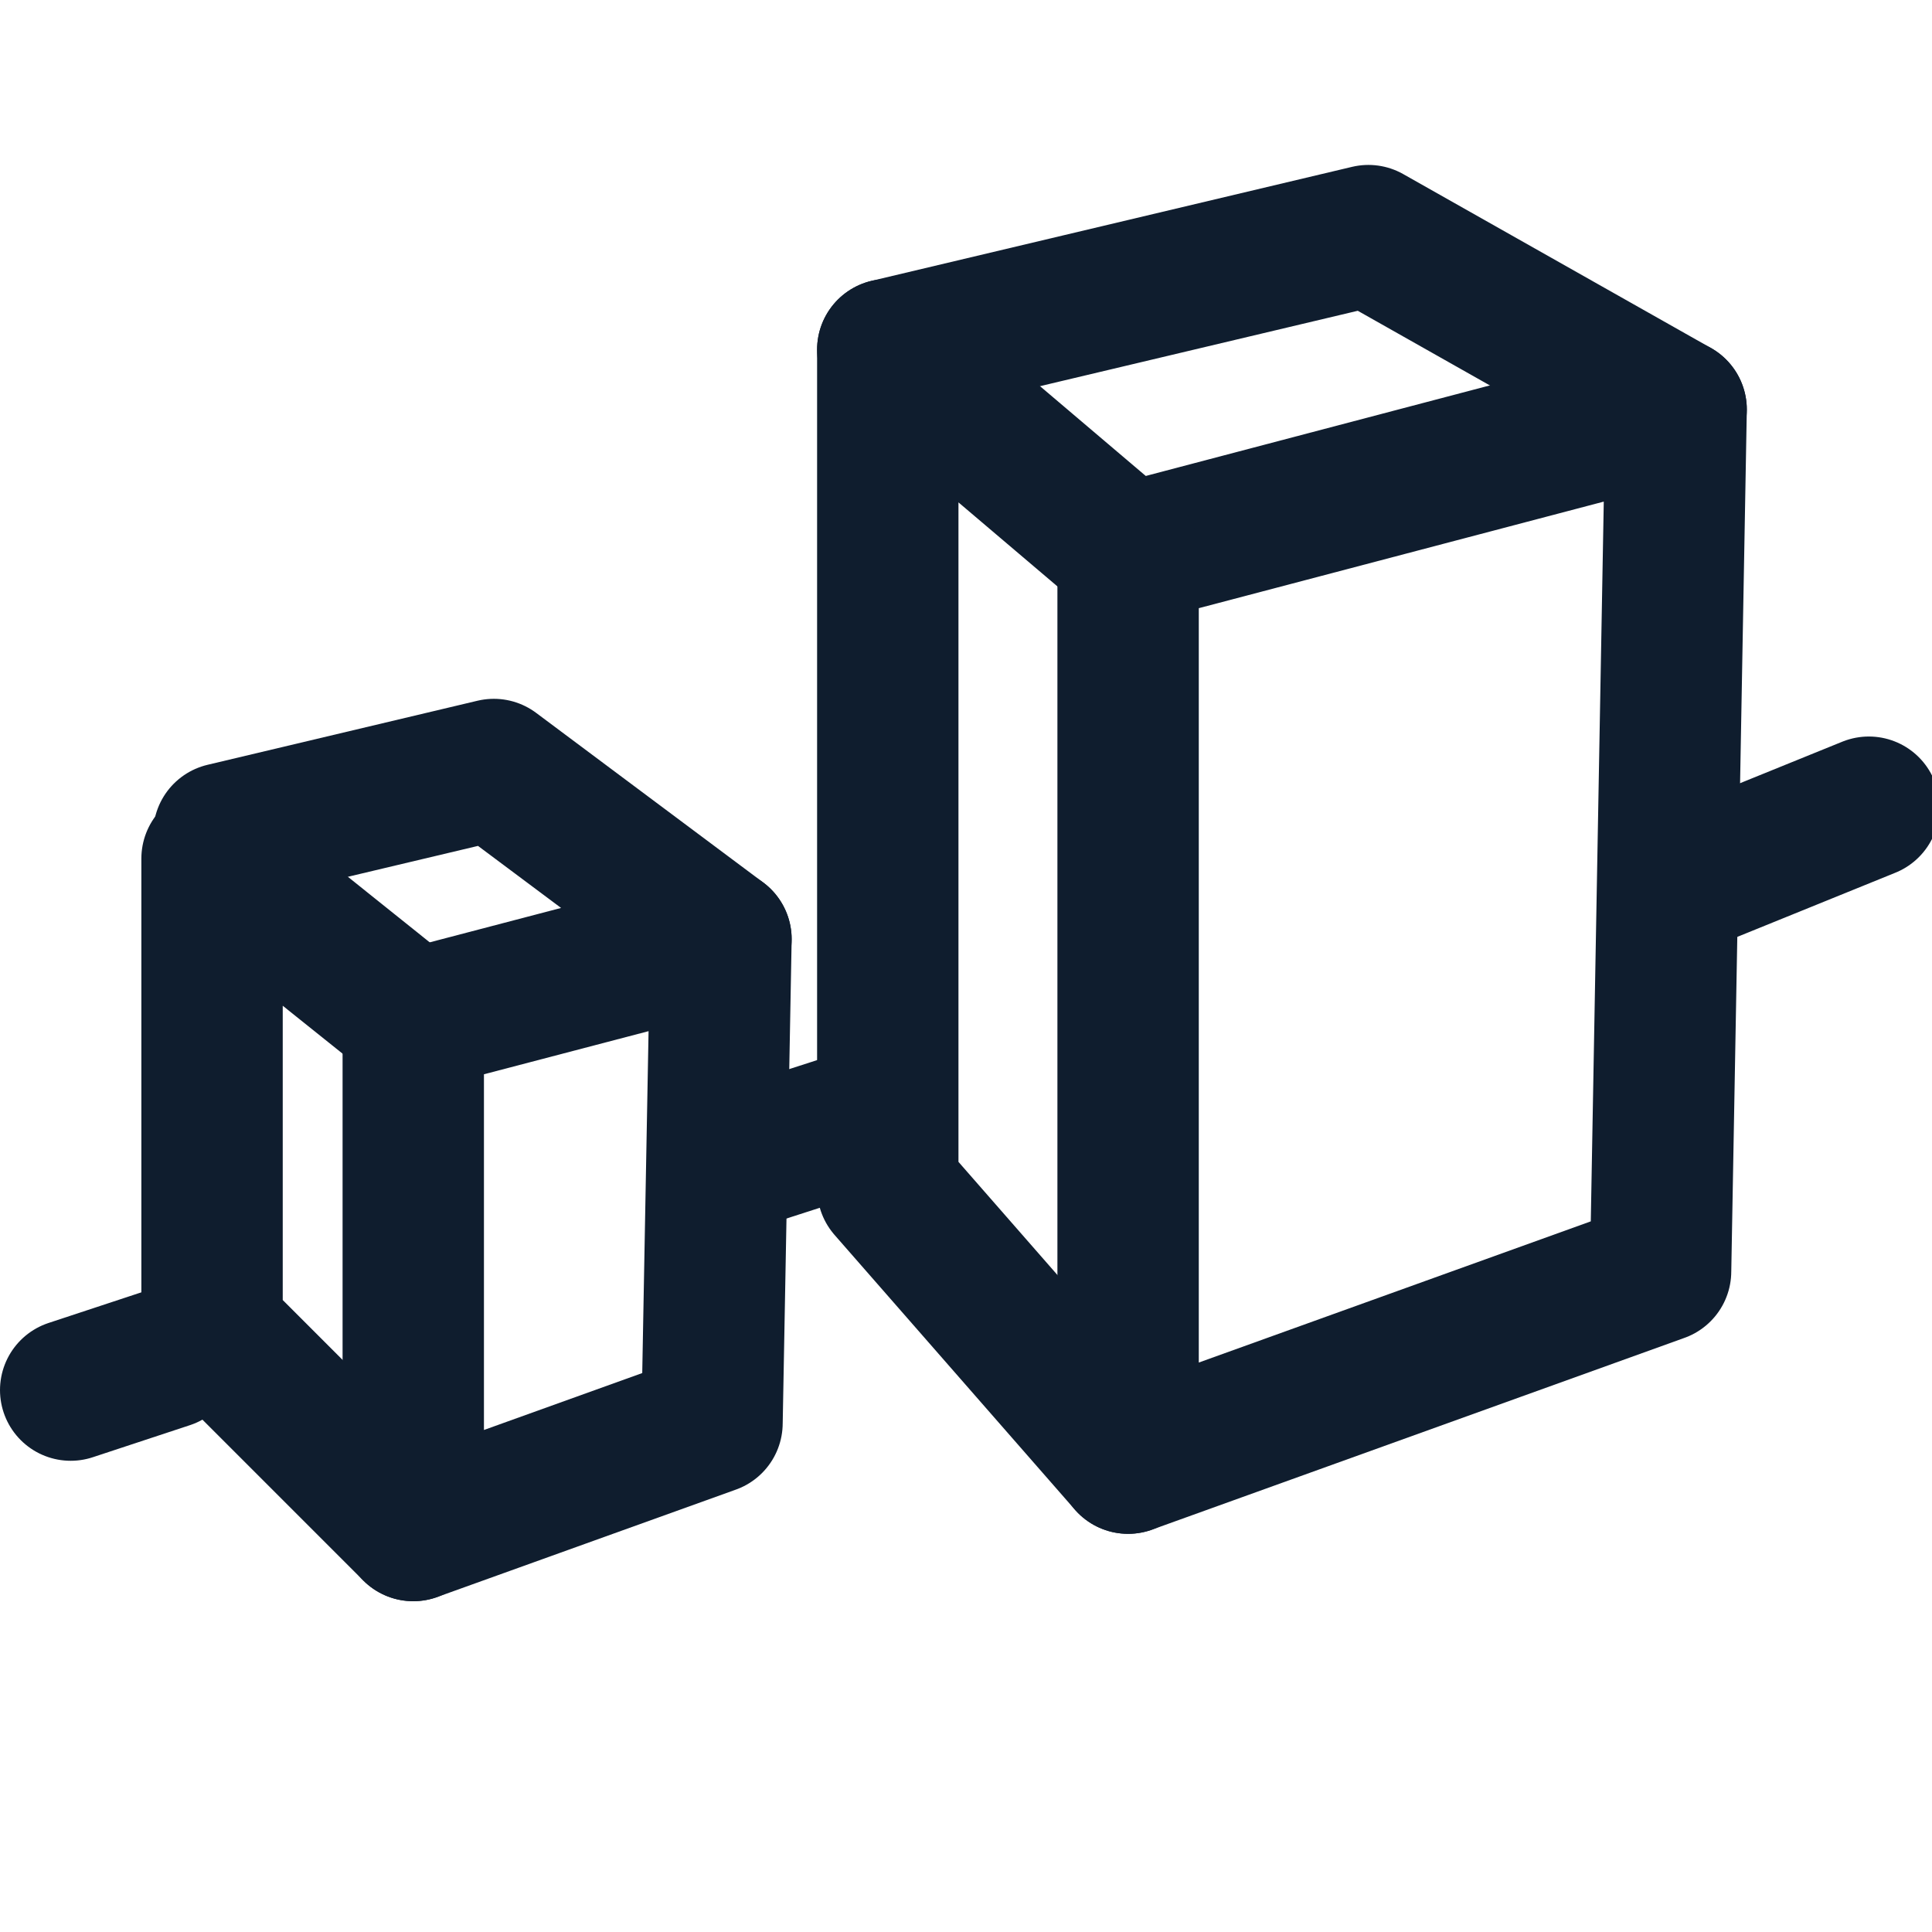
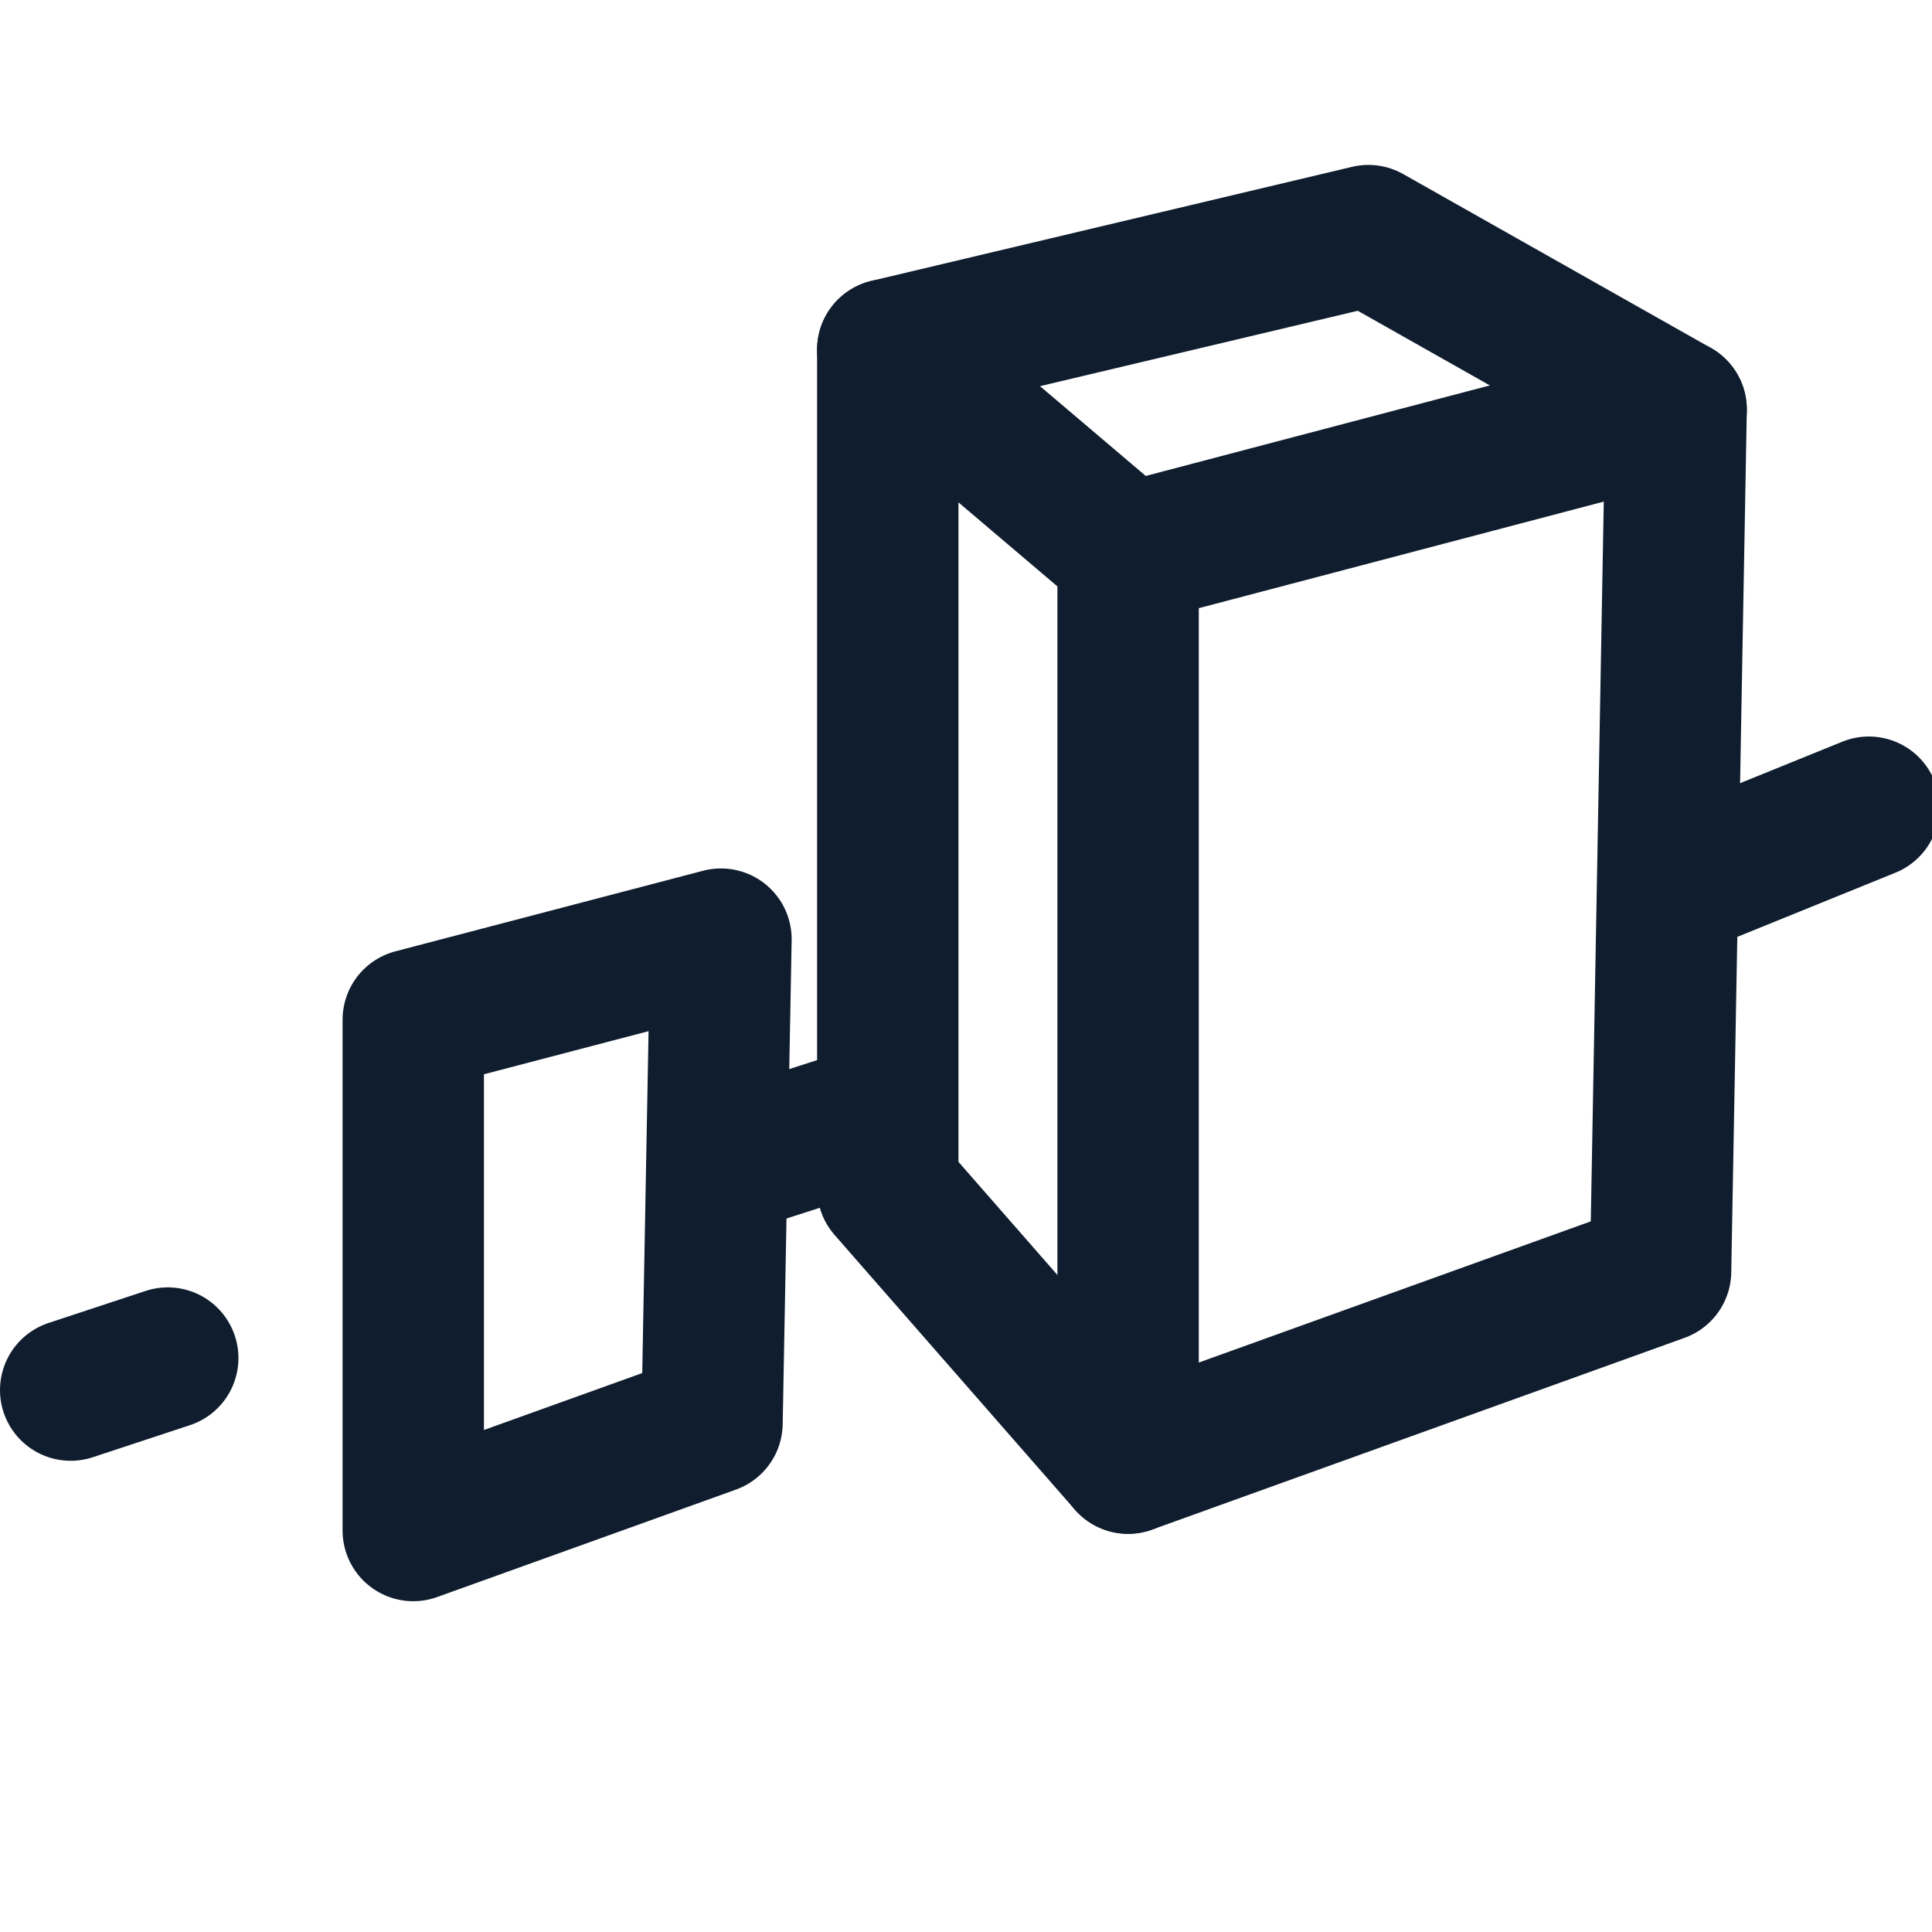
<svg xmlns="http://www.w3.org/2000/svg" version="1.1" id="Calque_1" x="0px" y="0px" viewBox="0 0 41 41" style="enable-background:new 0 0 41 41;" xml:space="preserve">
  <style type="text/css">
	.st0{fill:none;stroke:#0F1D2E;stroke-width:3;stroke-linecap:round;stroke-linejoin:round;stroke-miterlimit:10;}
	.st1{fill:#0F1D2E;stroke:#0F1D2E;stroke-width:3;stroke-linecap:round;stroke-linejoin:round;stroke-miterlimit:10;}
	.st2{opacity:0.25;}
</style>
  <polyline class="st0" points="5.8,-6.88 5.8,-18.36 13.99,-18.36 13.99,-6.88 " />
  <rect x="24.8" y="-16.18" class="st1" width="4.35" height="9.81" />
  <polyline class="st1" points="7.73,-8.37 7.73,-13 10,-13 10,-8.37 " />
  <polygon class="st0" points="38.86,-6.39 20.46,-6.39 20.46,-18.41 29.66,-26 38.86,-18.41 " />
  <line class="st0" x1="2" y1="-6.39" x2="19.51" y2="-6.39" />
  <g>
    <line class="st0" x1="75.21" y1="44.28" x2="70.88" y2="44.28" />
    <line class="st0" x1="68.3" y1="49.28" x2="68.3" y2="45.48" />
-     <line class="st0" x1="70.02" y1="47.18" x2="70.02" y2="45.48" />
    <line class="st0" x1="69.05" y1="41.68" x2="69.05" y2="38.46" />
    <line class="st0" x1="67.24" y1="42.55" x2="65.83" y2="42.55" />
    <line class="st0" x1="67.24" y1="44.05" x2="63.38" y2="44.05" />
    <circle class="st0" cx="75.21" cy="44.28" r="0.63" />
    <circle class="st0" cx="69.05" cy="37.85" r="0.63" />
    <circle class="st0" cx="70.02" cy="47.8" r="0.63" />
    <circle class="st0" cx="68.3" cy="49.65" r="0.63" />
-     <circle class="st0" cx="62.99" cy="44.05" r="0.63" />
    <circle class="st0" cx="65.04" cy="42.55" r="0.63" />
-     <rect x="67.26" y="41.94" class="st0" width="3.57" height="3.57" />
    <circle class="st0" cx="69.1" cy="43.78" r="0.63" />
  </g>
  <g>
    <g>
      <polyline class="st0" points="67.63,30.09 66.86,31.27 67.09,29.87 66.44,30.15 66.48,29.52 64.36,29.73 65.96,28.5 65.15,27.88     66.42,27.93 64.77,26.02 67.01,27.21 65.76,25.54 66.73,26.38 67.26,26.79 67.48,24.29 68.4,26.68 69.34,25.57 69,27.04     71.32,25.87 69.74,27.75 70.67,27.66   " />
      <line class="st0" x1="68.7" y1="24.64" x2="69.01" y2="22.99" />
      <line class="st0" x1="60.61" y1="26.68" x2="64.08" y2="27.66" />
      <line class="st0" x1="66.57" y1="32.09" x2="66.11" y2="33.16" />
      <polygon class="st0" points="66.11,23.91 65.4,24.77 64.64,23.05   " />
      <polygon class="st0" points="63.07,31.43 62.75,33.41 64.67,30.81   " />
      <polygon class="st0" points="60.11,31.26 62.08,30.15 61.85,30.32   " />
    </g>
    <g>
      <g class="st2">
        <path class="st0" d="M73.68,28.99c0,0.04,0.01,0.08,0.01,0.11c0,0.86,0,1.72,0,2.58c0,0.28,0,0.57,0,0.85     c0,0.24-0.1,0.46-0.22,0.66c-0.25,0.41-0.58,0.74-0.94,1.06c-0.44,0.39-0.9,0.74-1.41,1.04c-0.04,0.02-0.1,0.03-0.13,0.01     c-0.8-0.49-1.54-1.06-2.14-1.8c-0.2-0.25-0.37-0.52-0.43-0.84c-0.01-0.05-0.01-0.1-0.01-0.15" />
      </g>
      <g>
        <path class="st0" d="M68.4,29.11c1.03,0.21,1.92,0.01,2.64-0.81c0.71,0.82,1.61,1.03,2.64,0.81c0,0.04,0.01,0.08,0.01,0.11     c0,0.86,0,1.72,0,2.58c0,0.28,0,0.57,0,0.85c0,0.24-0.1,0.46-0.22,0.66c-0.25,0.41-0.58,0.74-0.94,1.06     c-0.44,0.39-0.9,0.74-1.41,1.04c-0.04,0.02-0.1,0.03-0.13,0.01c-0.8-0.49-1.54-1.06-2.14-1.8c-0.2-0.25-0.37-0.52-0.43-0.84     c-0.01-0.05-0.01-0.1-0.01-0.15c0-1.14,0-2.28,0-3.41C68.4,29.19,68.4,29.16,68.4,29.11z" />
      </g>
    </g>
  </g>
  <g>
    <line class="st0" x1="35.57" y1="18.79" x2="39.66" y2="17.13" />
    <line class="st0" x1="15.49" y1="24.67" x2="18.25" y2="23.78" />
    <line class="st0" x1="1.5" y1="29.5" x2="3.56" y2="28.82" />
    <g>
      <polygon class="st0" points="8.77,32.48 15.11,30.2 15.3,19.93 8.77,21.64   " />
-       <polyline class="st0" points="8.77,32.48 4.5,28.21 4.5,18.22 8.77,21.64   " />
-       <polyline class="st0" points="15.3,19.93 10.48,16.33 4.75,17.69   " />
    </g>
    <g>
      <polygon class="st0" points="23.94,31.05 35.24,26.98 35.57,8.69 23.94,11.75   " />
      <polyline class="st0" points="23.94,31.05 18.84,25.22 18.84,7.42 23.94,11.75   " />
      <polyline class="st0" points="35.57,8.69 29.04,5 18.84,7.42   " />
    </g>
  </g>
</svg>